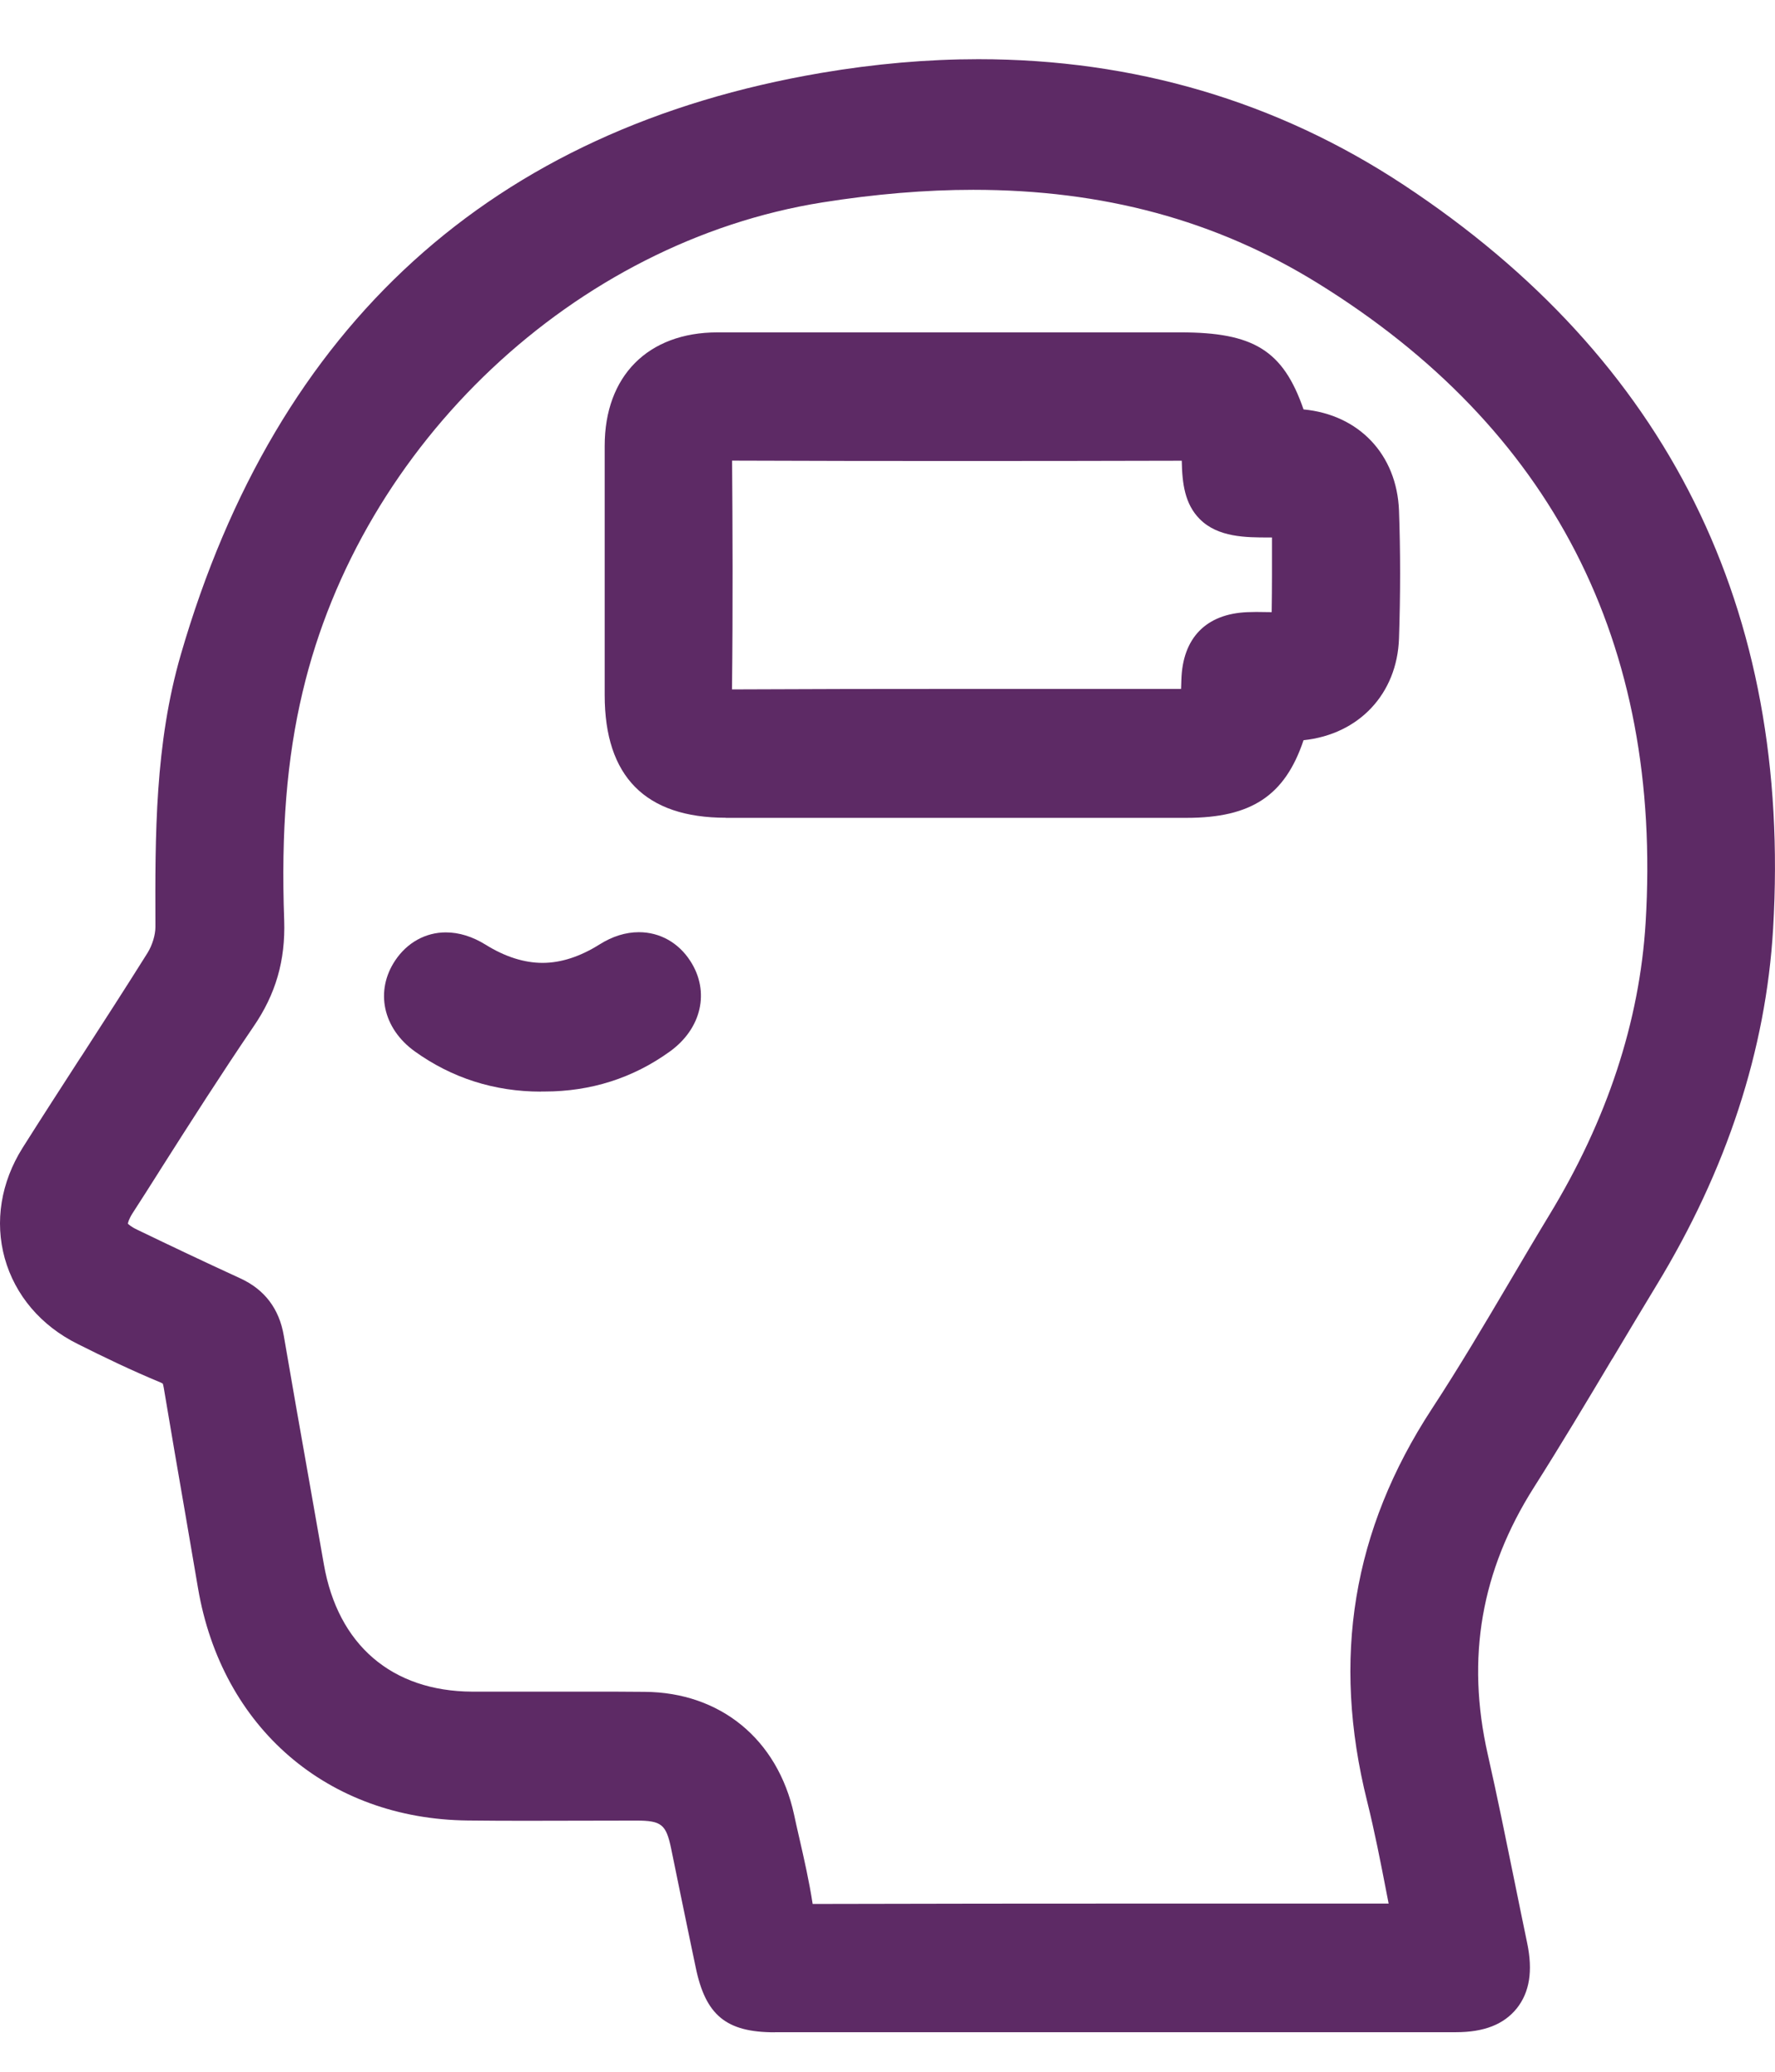
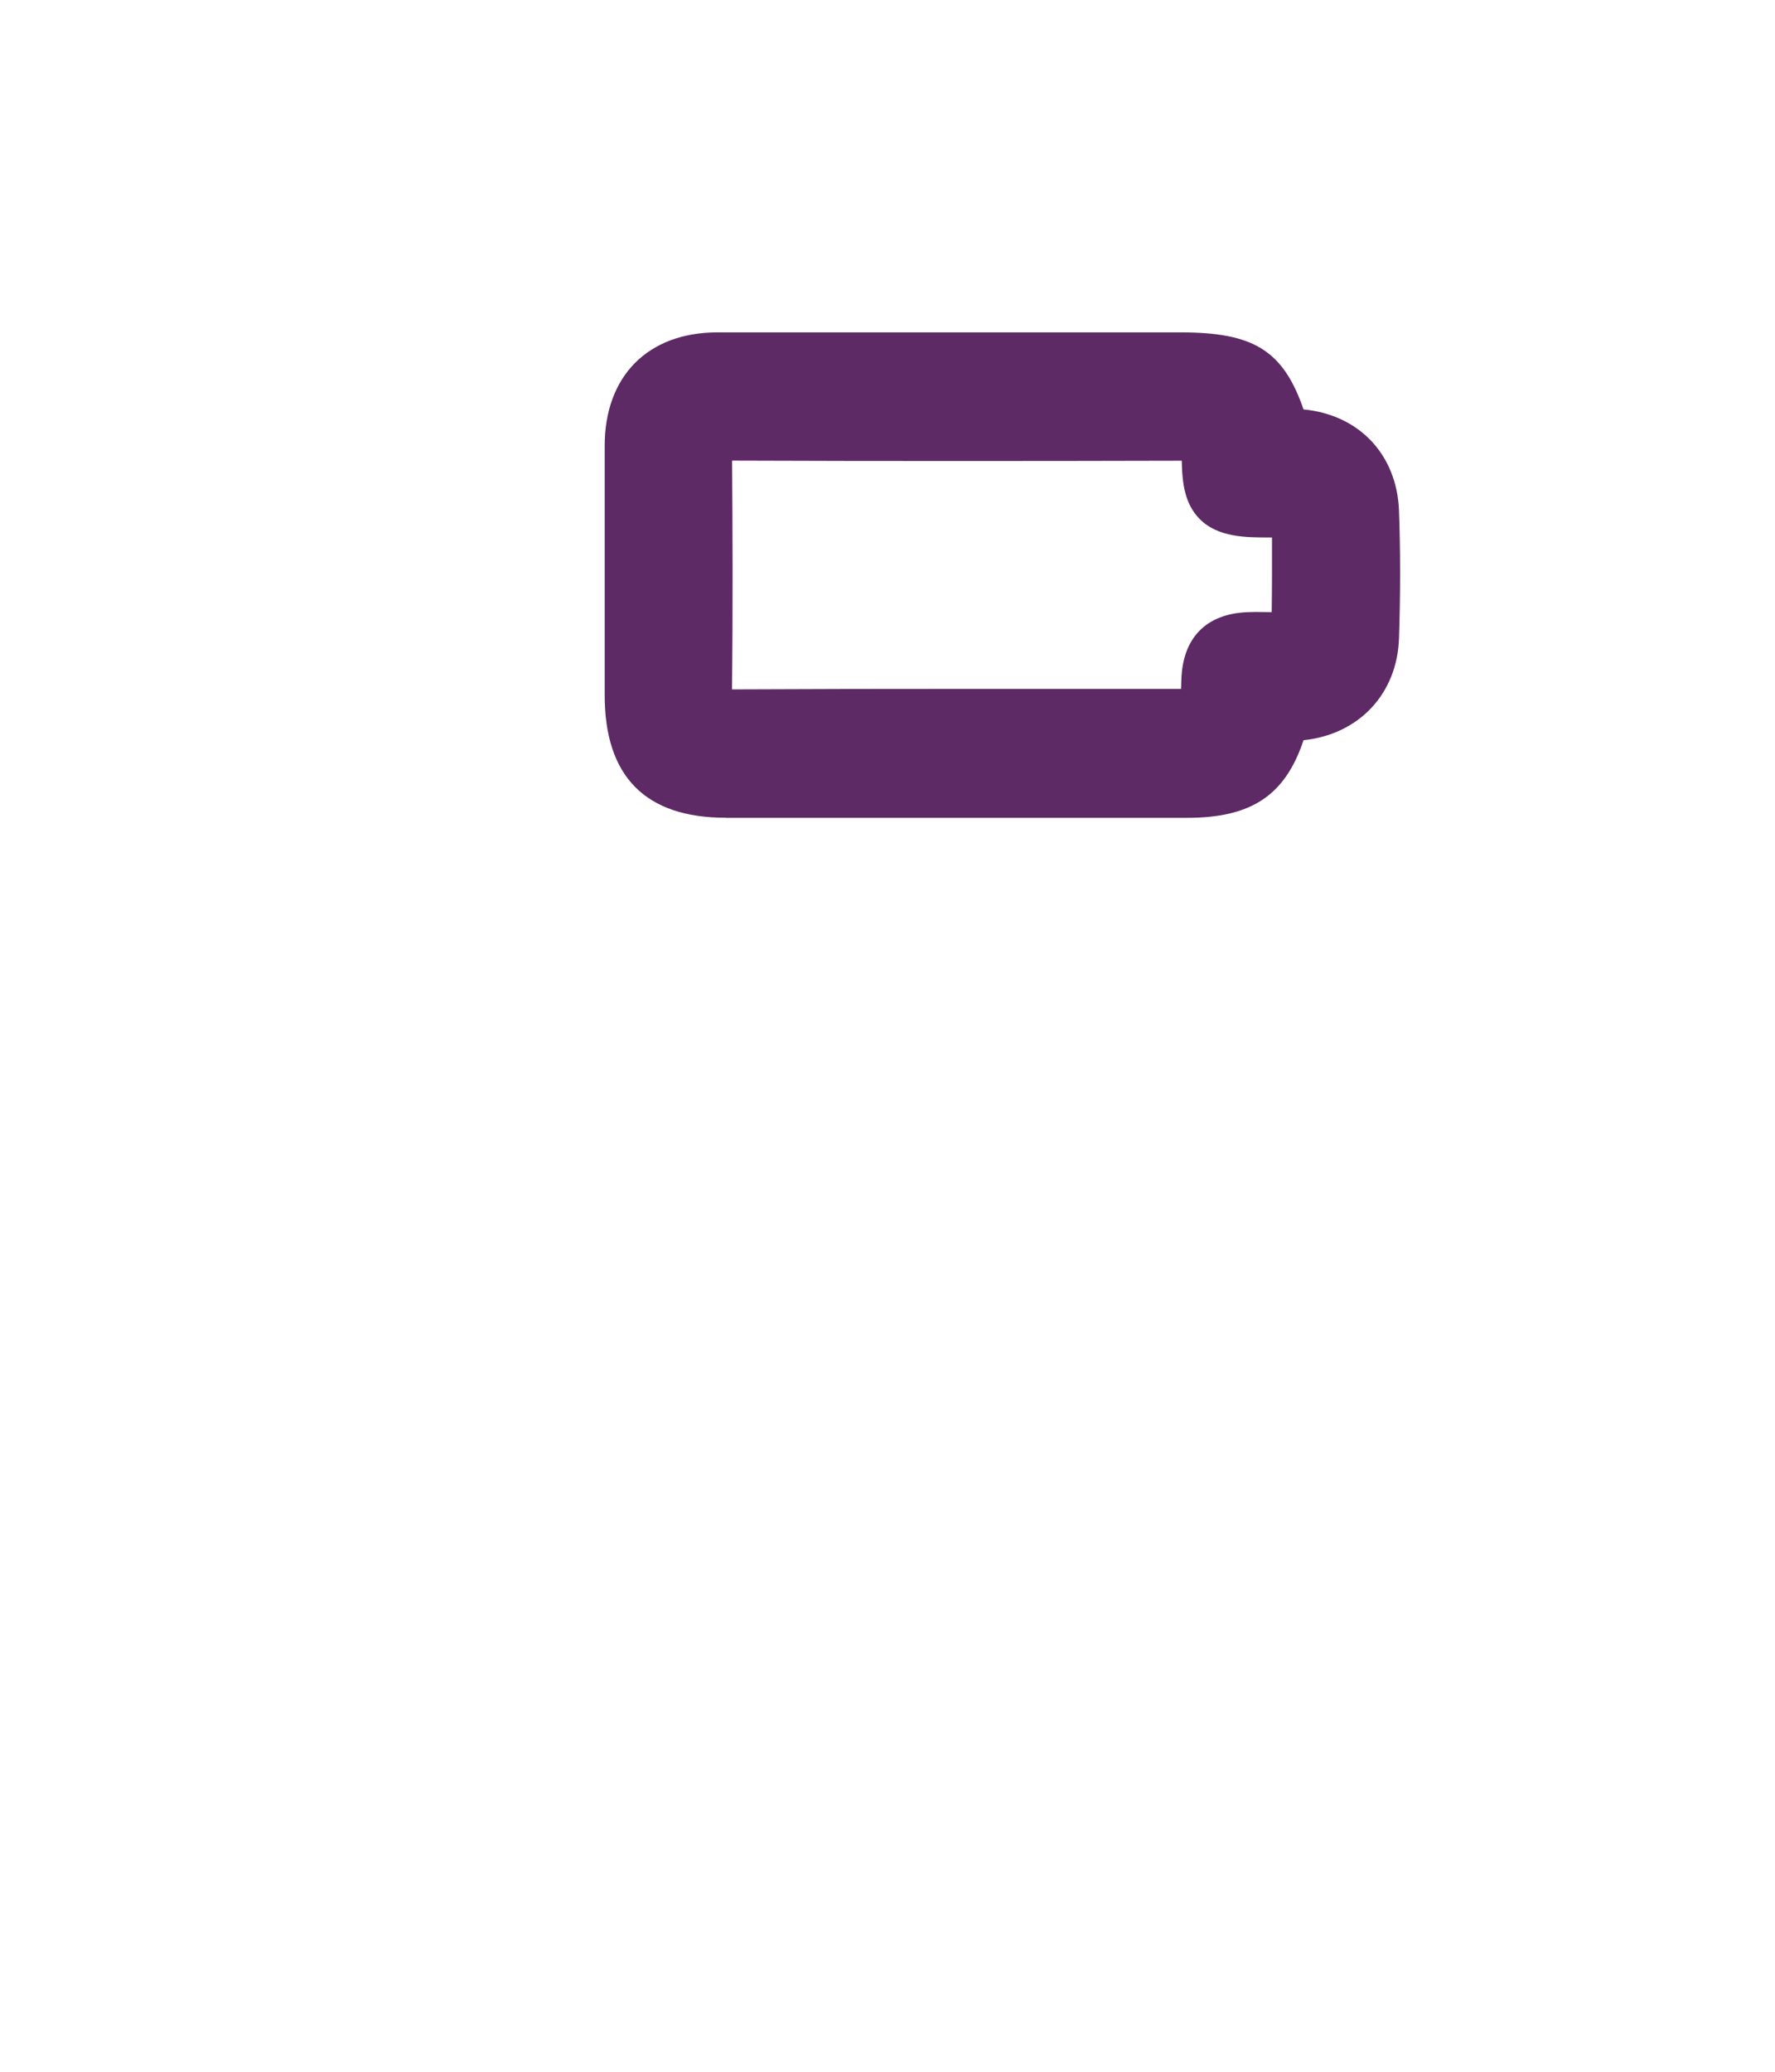
<svg xmlns="http://www.w3.org/2000/svg" width="18" height="21" viewBox="0 0 18 21" fill="none">
  <g clip-path="url(#clip0_139_121)">
-     <path d="M7.856 20.6C7.365 20.6 7.155 20.428 7.055 19.942L6.998 19.67C6.934 19.359 6.869 19.049 6.806 18.738C6.755 18.492 6.708 18.454 6.451 18.454C6.451 18.454 5.54 18.456 5.379 18.456C5.167 18.456 4.955 18.456 4.743 18.453C3.322 18.438 2.249 17.513 2.008 16.098C1.965 15.848 1.922 15.599 1.88 15.35C1.805 14.918 1.732 14.494 1.661 14.069C1.656 14.039 1.652 14.027 1.65 14.024C1.65 14.024 1.643 14.02 1.628 14.013C1.333 13.891 1.049 13.754 0.788 13.623C0.415 13.438 0.153 13.129 0.048 12.754C-0.055 12.382 0.009 11.985 0.229 11.635C0.421 11.331 0.616 11.03 0.811 10.728L0.83 10.7C1.05 10.359 1.278 10.007 1.496 9.659C1.544 9.582 1.576 9.477 1.576 9.397V9.365C1.573 8.467 1.571 7.539 1.834 6.634C2.805 3.29 4.99 1.307 8.328 0.739C8.869 0.647 9.405 0.6 9.922 0.6C11.499 0.6 12.949 1.027 14.231 1.872C16.91 3.637 18.171 6.173 17.981 9.411C17.909 10.642 17.511 11.857 16.799 13.027C16.649 13.273 16.502 13.521 16.354 13.768L16.347 13.778C16.092 14.205 15.828 14.647 15.555 15.077C15.02 15.92 14.866 16.805 15.087 17.782C15.185 18.215 15.274 18.656 15.361 19.082C15.402 19.287 15.445 19.492 15.487 19.696C15.546 19.979 15.511 20.195 15.381 20.358C15.25 20.52 15.05 20.599 14.765 20.599C14.25 20.599 13.735 20.599 13.22 20.599H7.858L7.856 20.6ZM5.989 17.147C6.172 17.147 6.355 17.147 6.537 17.149C7.306 17.154 7.886 17.631 8.052 18.391C8.067 18.462 8.083 18.532 8.099 18.602L8.105 18.628C8.155 18.846 8.206 19.071 8.241 19.299C9.393 19.296 10.541 19.295 11.69 19.295H14.082C14.078 19.272 14.063 19.198 14.063 19.198C13.999 18.867 13.939 18.561 13.864 18.259C13.502 16.81 13.717 15.509 14.52 14.281C14.796 13.86 15.056 13.42 15.307 12.995C15.441 12.768 15.574 12.542 15.71 12.318C16.298 11.352 16.627 10.354 16.688 9.352C16.86 6.518 15.738 4.336 13.354 2.865C12.327 2.232 11.187 1.924 9.869 1.924C9.387 1.924 8.872 1.967 8.338 2.052C5.833 2.452 3.665 4.491 3.069 7.013C2.909 7.685 2.849 8.421 2.882 9.331C2.895 9.735 2.797 10.077 2.57 10.407C2.246 10.883 1.929 11.379 1.624 11.859L1.611 11.88C1.522 12.02 1.434 12.16 1.344 12.298C1.305 12.36 1.297 12.396 1.297 12.405C1.299 12.405 1.325 12.434 1.394 12.466C1.682 12.605 2.062 12.786 2.435 12.957C2.683 13.07 2.832 13.266 2.878 13.54C2.959 14.014 3.043 14.489 3.127 14.963C3.179 15.26 3.232 15.558 3.284 15.855C3.426 16.673 3.974 17.143 4.788 17.147C4.907 17.147 5.026 17.147 5.145 17.147H5.989Z" fill="#5D2A65" />
    <path d="M7.361 8.289C6.545 8.289 6.132 7.871 6.132 7.046V6.382C6.132 5.759 6.132 5.139 6.132 4.52C6.132 3.811 6.571 3.37 7.275 3.369C7.975 3.369 8.676 3.369 9.376 3.369H11.971C12.708 3.369 13.011 3.548 13.219 4.15C13.78 4.203 14.165 4.606 14.187 5.175C14.202 5.59 14.202 6.025 14.187 6.471C14.168 7.033 13.781 7.444 13.219 7.503C13.03 8.067 12.687 8.29 12.033 8.29H9.567H7.359L7.361 8.289ZM7.424 4.669C7.429 5.322 7.433 6.155 7.423 6.988C8.206 6.984 8.987 6.983 9.766 6.983C9.766 6.983 11.948 6.983 11.977 6.983C11.978 6.951 11.979 6.918 11.98 6.892C11.992 6.466 12.231 6.221 12.652 6.205C12.681 6.204 12.709 6.203 12.738 6.203C12.753 6.203 12.88 6.205 12.896 6.205C12.9 5.955 12.899 5.707 12.899 5.448H12.866C12.637 5.448 12.35 5.448 12.165 5.26C12.016 5.109 11.988 4.904 11.984 4.67C11.224 4.672 10.466 4.673 9.708 4.673C8.95 4.673 8.186 4.672 7.425 4.669H7.424Z" fill="#5D2A65" />
-     <path d="M5.486 11.065C5.013 11.065 4.582 10.927 4.206 10.657C3.882 10.424 3.801 10.044 4.008 9.735C4.129 9.554 4.316 9.451 4.521 9.451C4.655 9.451 4.791 9.493 4.925 9.576C5.121 9.698 5.316 9.76 5.502 9.76C5.688 9.76 5.883 9.697 6.08 9.573C6.21 9.491 6.345 9.449 6.479 9.449C6.691 9.449 6.881 9.555 7.001 9.742C7.201 10.051 7.115 10.427 6.792 10.659C6.419 10.928 5.991 11.064 5.521 11.064H5.485L5.486 11.065Z" fill="#5D2A65" />
  </g>
  <defs>
    <clipPath id="clip0_139_121">
      <rect width="18" height="20" fill="white" transform="translate(0 0.6)" />
    </clipPath>
  </defs>
</svg>